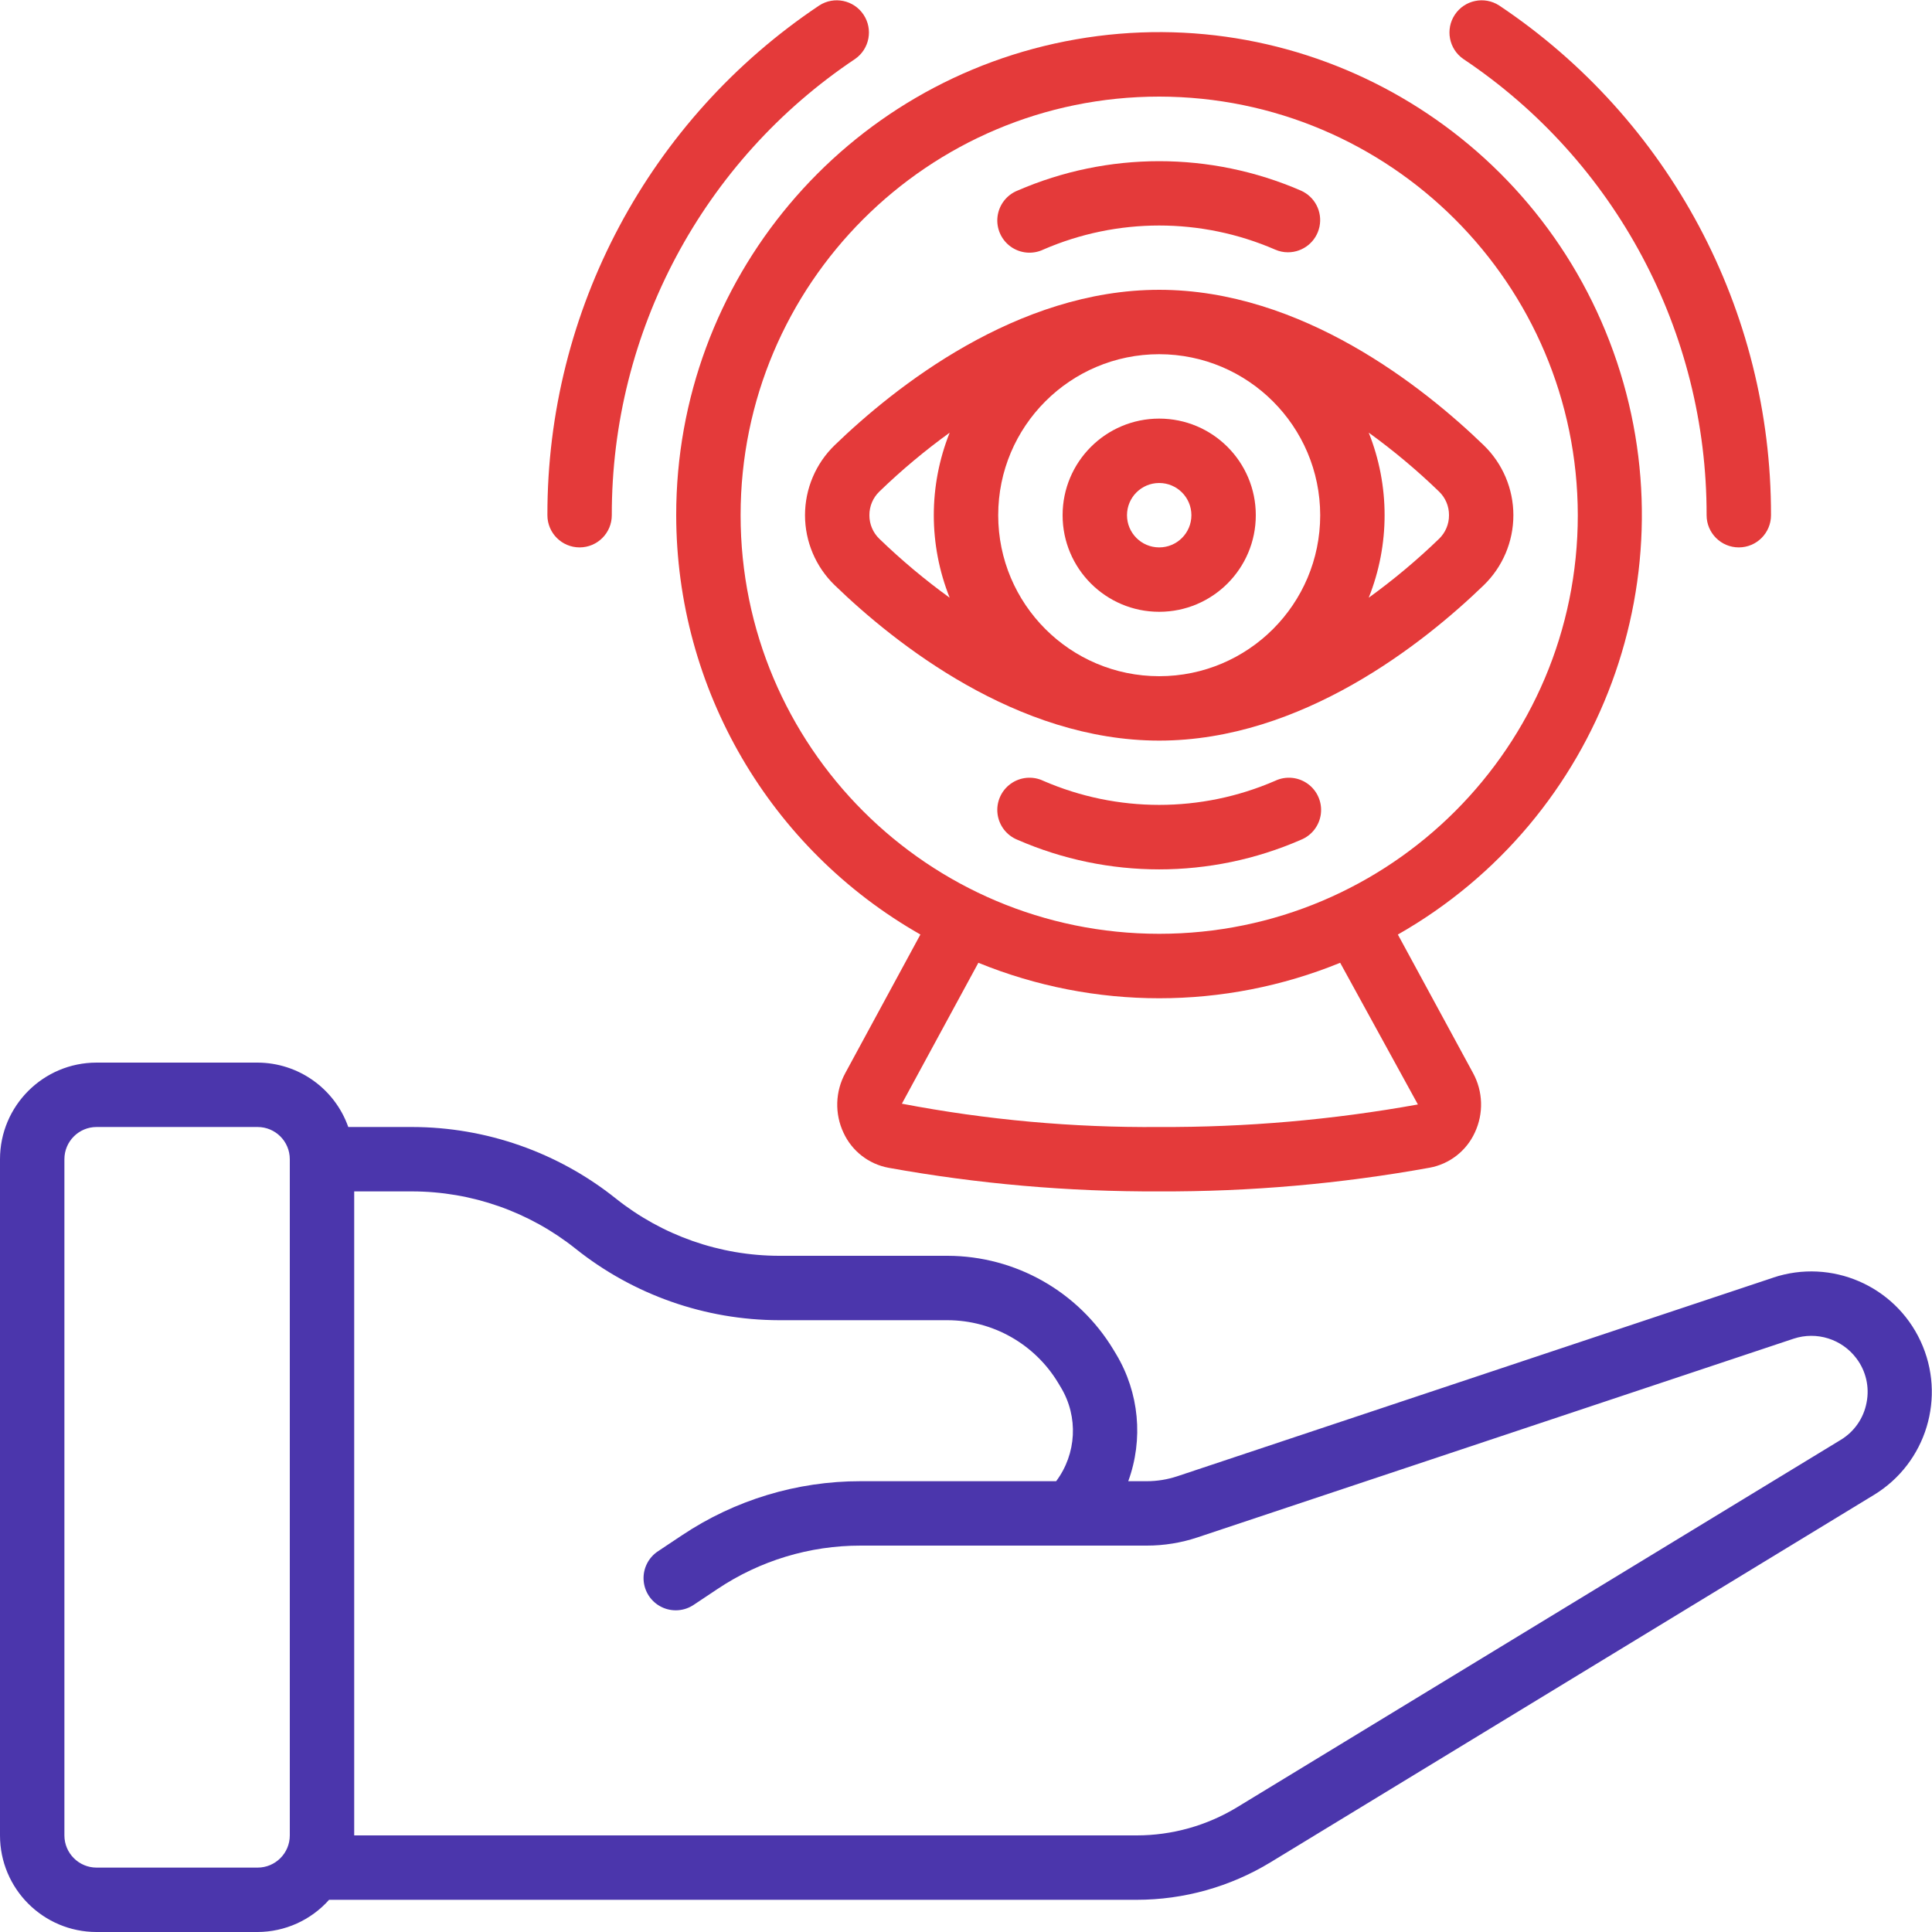
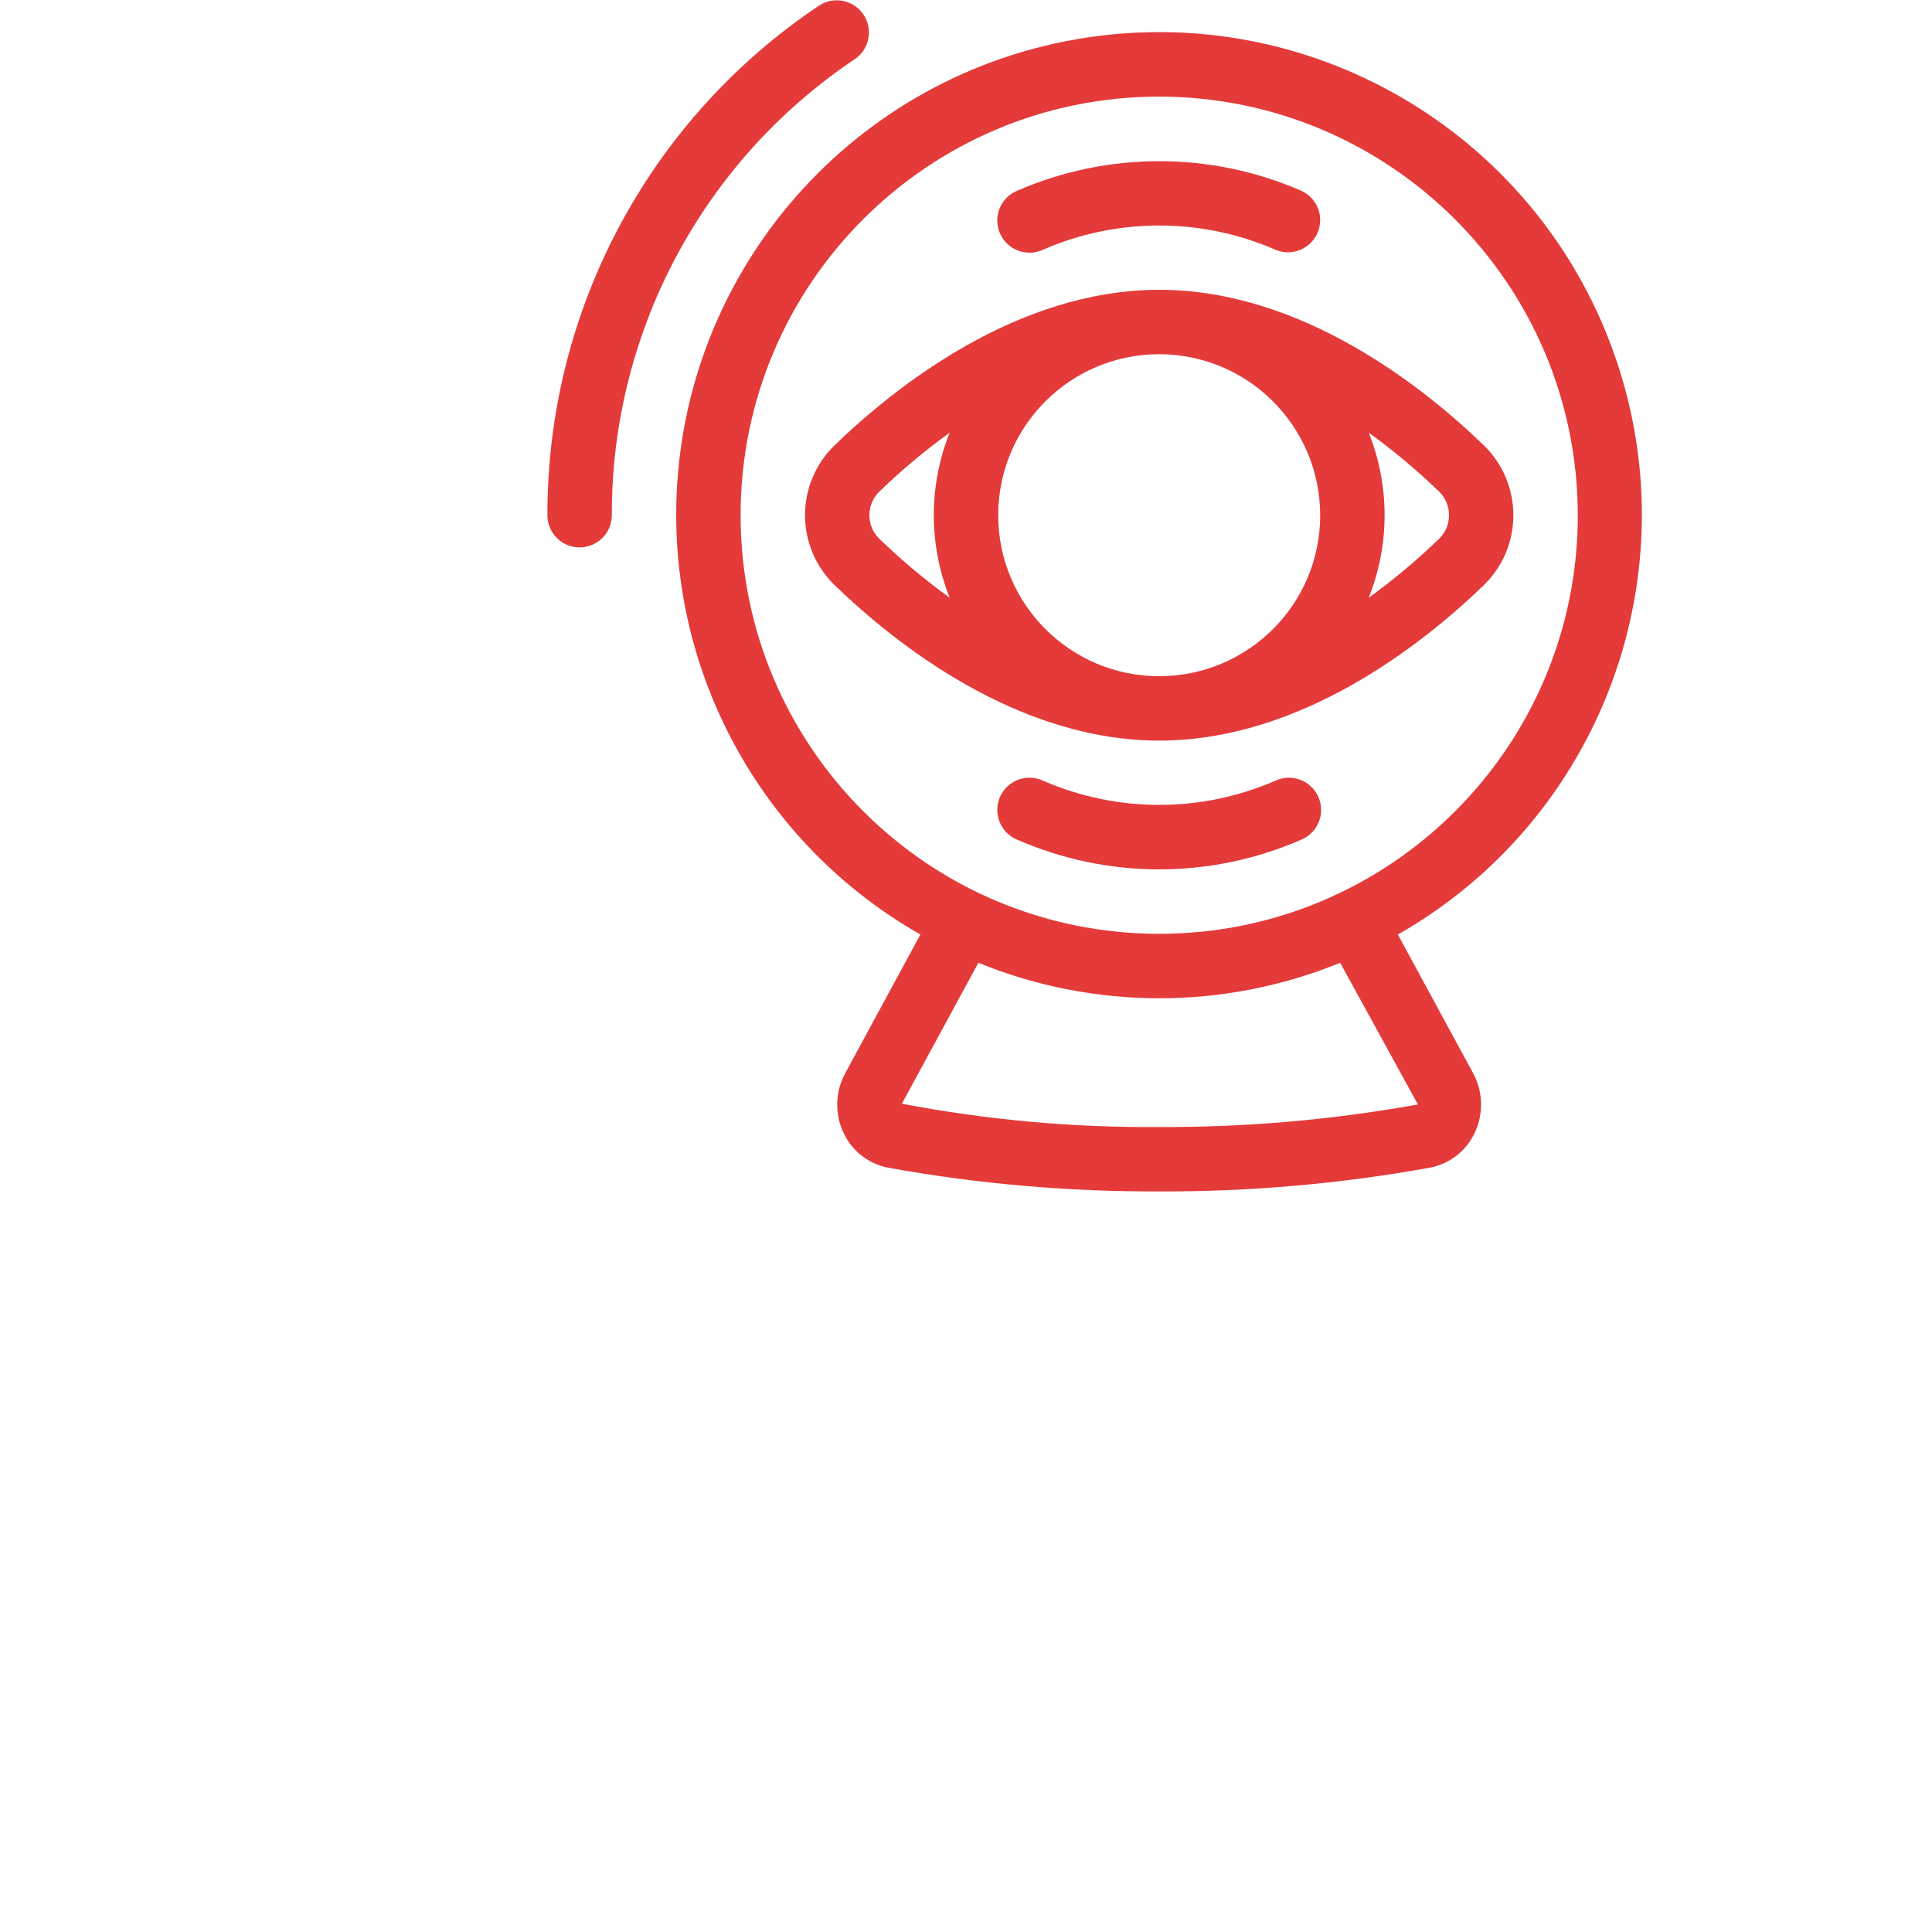
<svg xmlns="http://www.w3.org/2000/svg" width="512" height="512" viewBox="0 0 512 512" fill="none">
  <g clip-path="url(#clip0_4588_25)">
-     <path d="M469.956 338.578L312.004 391.22C309.393 392.09 306.659 392.534 303.906 392.534H298.999C303.057 381.422 301.888 369.073 295.817 358.921L295.057 357.658C285.767 342.274 269.124 332.851 251.153 332.801H206.507C190.762 332.78 175.49 327.423 163.183 317.603C147.855 305.373 128.835 298.698 109.227 298.667H92.296C88.693 288.475 79.077 281.645 68.267 281.601H25.6C11.461 281.601 0 293.062 0 307.201V486.401C0 500.539 11.461 512.001 25.6 512.001H68.267C75.507 511.978 82.396 508.875 87.211 503.467H301.227C313.745 503.467 326.023 500.025 336.717 493.517L496.64 396.152C510.508 387.694 515.819 370.173 508.981 355.439C502.143 340.704 485.335 333.448 469.922 338.578H469.956ZM68.267 494.934H25.6C20.887 494.934 17.067 491.113 17.067 486.401V307.201C17.067 302.488 20.887 298.667 25.6 298.667H68.267C72.98 298.667 76.8 302.488 76.8 307.201V486.401C76.8 491.113 72.98 494.934 68.267 494.934ZM494.66 371.704C493.896 375.815 491.412 379.405 487.834 381.569L327.851 478.934C319.828 483.815 310.618 486.398 301.227 486.401H93.867V315.734H109.227C124.971 315.754 140.244 321.112 152.55 330.932C167.878 343.161 186.898 349.836 206.507 349.867H251.136C263.119 349.901 274.216 356.187 280.405 366.448L281.165 367.71C285.82 375.476 285.318 385.285 279.893 392.534H228.053C211.206 392.519 194.734 397.509 180.727 406.87L174.473 411.034C171.877 412.7 170.381 415.636 170.561 418.715C170.741 421.794 172.569 424.536 175.341 425.887C178.114 427.239 181.4 426.989 183.936 425.234L190.191 421.069C201.397 413.581 214.575 409.589 228.053 409.601H303.906C308.492 409.604 313.048 408.863 317.397 407.408L475.358 354.757C481.44 352.758 488.12 354.859 491.964 359.979C494.5 363.321 495.481 367.59 494.66 371.704Z" fill="#4B36AC" />
    <path d="M217.122 1.442C172.016 31.582 144.972 82.284 145.067 136.534C145.067 141.247 148.887 145.067 153.6 145.067C158.313 145.067 162.133 141.247 162.133 136.534C162.05 87.983 186.248 42.606 226.611 15.625C230.434 12.969 231.424 7.74 228.835 3.871C226.247 0.002 221.035 -1.078 217.122 1.442Z" fill="#E43A3A" />
-     <path d="M452.267 136.534C452.267 141.247 456.088 145.067 460.8 145.067C465.513 145.067 469.334 141.247 469.334 136.534C469.428 82.284 442.385 31.582 397.278 1.442C393.365 -1.078 388.153 0.002 385.565 3.871C382.976 7.74 383.966 12.969 387.789 15.625C428.152 42.606 452.351 87.983 452.267 136.534Z" fill="#E43A3A" />
    <path d="M179.2 136.534C179.251 182.508 203.954 224.925 243.917 247.655L224.026 284.348C221.338 289.255 221.16 295.152 223.548 300.211C225.787 305.058 230.243 308.515 235.495 309.479C259.156 313.747 283.158 315.84 307.2 315.734C331.235 315.83 355.228 313.728 378.88 309.453C384.132 308.483 388.586 305.025 390.827 300.177C393.213 295.133 393.041 289.253 390.366 284.356L370.449 247.663C424.503 216.892 448.597 151.705 427.551 93.176C406.504 34.646 346.416 -0.27 285.144 10.427C223.872 21.124 179.169 74.335 179.2 136.534ZM375.757 292.694C353.135 296.774 330.187 298.773 307.2 298.667C284.322 298.859 261.481 296.789 239.01 292.489L259.277 255.147C290.007 267.685 324.427 267.685 355.158 255.147L375.757 292.694ZM418.134 136.534C418.134 197.8 368.467 247.467 307.2 247.467C245.933 247.467 196.267 197.8 196.267 136.534C196.267 75.267 245.933 25.6 307.2 25.6C368.438 25.671 418.063 75.296 418.134 136.534Z" fill="#E43A3A" />
    <path d="M269.653 50.509C266.765 51.666 264.736 54.303 264.357 57.391C263.978 60.479 265.309 63.528 267.832 65.349C270.355 67.17 273.668 67.474 276.48 66.142C296.077 57.637 318.323 57.637 337.92 66.142C338.995 66.618 340.158 66.862 341.333 66.859C345.37 66.854 348.852 64.021 349.677 60.069C350.502 56.117 348.445 52.128 344.747 50.509C320.794 40.117 293.606 40.117 269.653 50.509Z" fill="#E43A3A" />
    <path d="M337.92 206.925C318.323 215.43 296.077 215.43 276.48 206.925C273.668 205.593 270.355 205.897 267.832 207.718C265.309 209.539 263.978 212.588 264.357 215.676C264.736 218.764 266.765 221.401 269.653 222.558C293.594 233.007 320.806 233.007 344.747 222.558C347.635 221.401 349.664 218.764 350.043 215.676C350.422 212.588 349.091 209.539 346.568 207.718C344.045 205.897 340.732 205.593 337.92 206.925Z" fill="#E43A3A" />
    <path d="M221.193 117.983C216.172 122.847 213.337 129.539 213.337 136.53C213.337 143.521 216.172 150.213 221.193 155.077C237.108 170.463 269.449 196.267 307.2 196.267C344.952 196.267 377.293 170.471 393.208 155.086C398.227 150.222 401.06 143.531 401.06 136.543C401.06 129.554 398.227 122.863 393.208 118C377.293 102.606 344.952 76.801 307.2 76.801C269.449 76.801 237.108 102.606 221.193 117.983ZM349.867 136.534C349.867 160.098 330.765 179.201 307.2 179.201C283.636 179.201 264.534 160.098 264.534 136.534C264.534 112.97 283.636 93.867 307.2 93.867C330.753 93.896 349.839 112.982 349.867 136.534ZM230.4 136.534C230.386 134.169 231.342 131.902 233.046 130.262C238.876 124.626 245.101 119.413 251.674 114.663C246.065 128.704 246.065 144.364 251.674 158.405C245.103 153.65 238.878 148.434 233.046 142.798C231.341 141.162 230.385 138.897 230.4 136.534ZM384 136.534C384.016 138.897 383.06 141.162 381.355 142.798C375.525 148.434 369.3 153.647 362.727 158.397C368.336 144.355 368.336 128.696 362.727 114.655C369.298 119.41 375.523 124.625 381.355 130.262C383.062 131.9 384.019 134.169 384 136.534Z" fill="#E43A3A" />
-     <path d="M307.2 162.134C321.338 162.134 332.8 150.672 332.8 136.534C332.8 122.395 321.338 110.934 307.2 110.934C293.061 110.934 281.6 122.395 281.6 136.534C281.6 150.672 293.061 162.134 307.2 162.134ZM307.2 128C311.912 128 315.733 131.821 315.733 136.534C315.733 141.246 311.912 145.067 307.2 145.067C302.487 145.067 298.666 141.246 298.666 136.534C298.666 131.821 302.487 128 307.2 128Z" fill="#E43A3A" />
  </g>
  <defs>
    <clipPath id="clip0_4588_25">
      <rect width="512" height="512" fill="white" />
    </clipPath>
  </defs>
</svg>